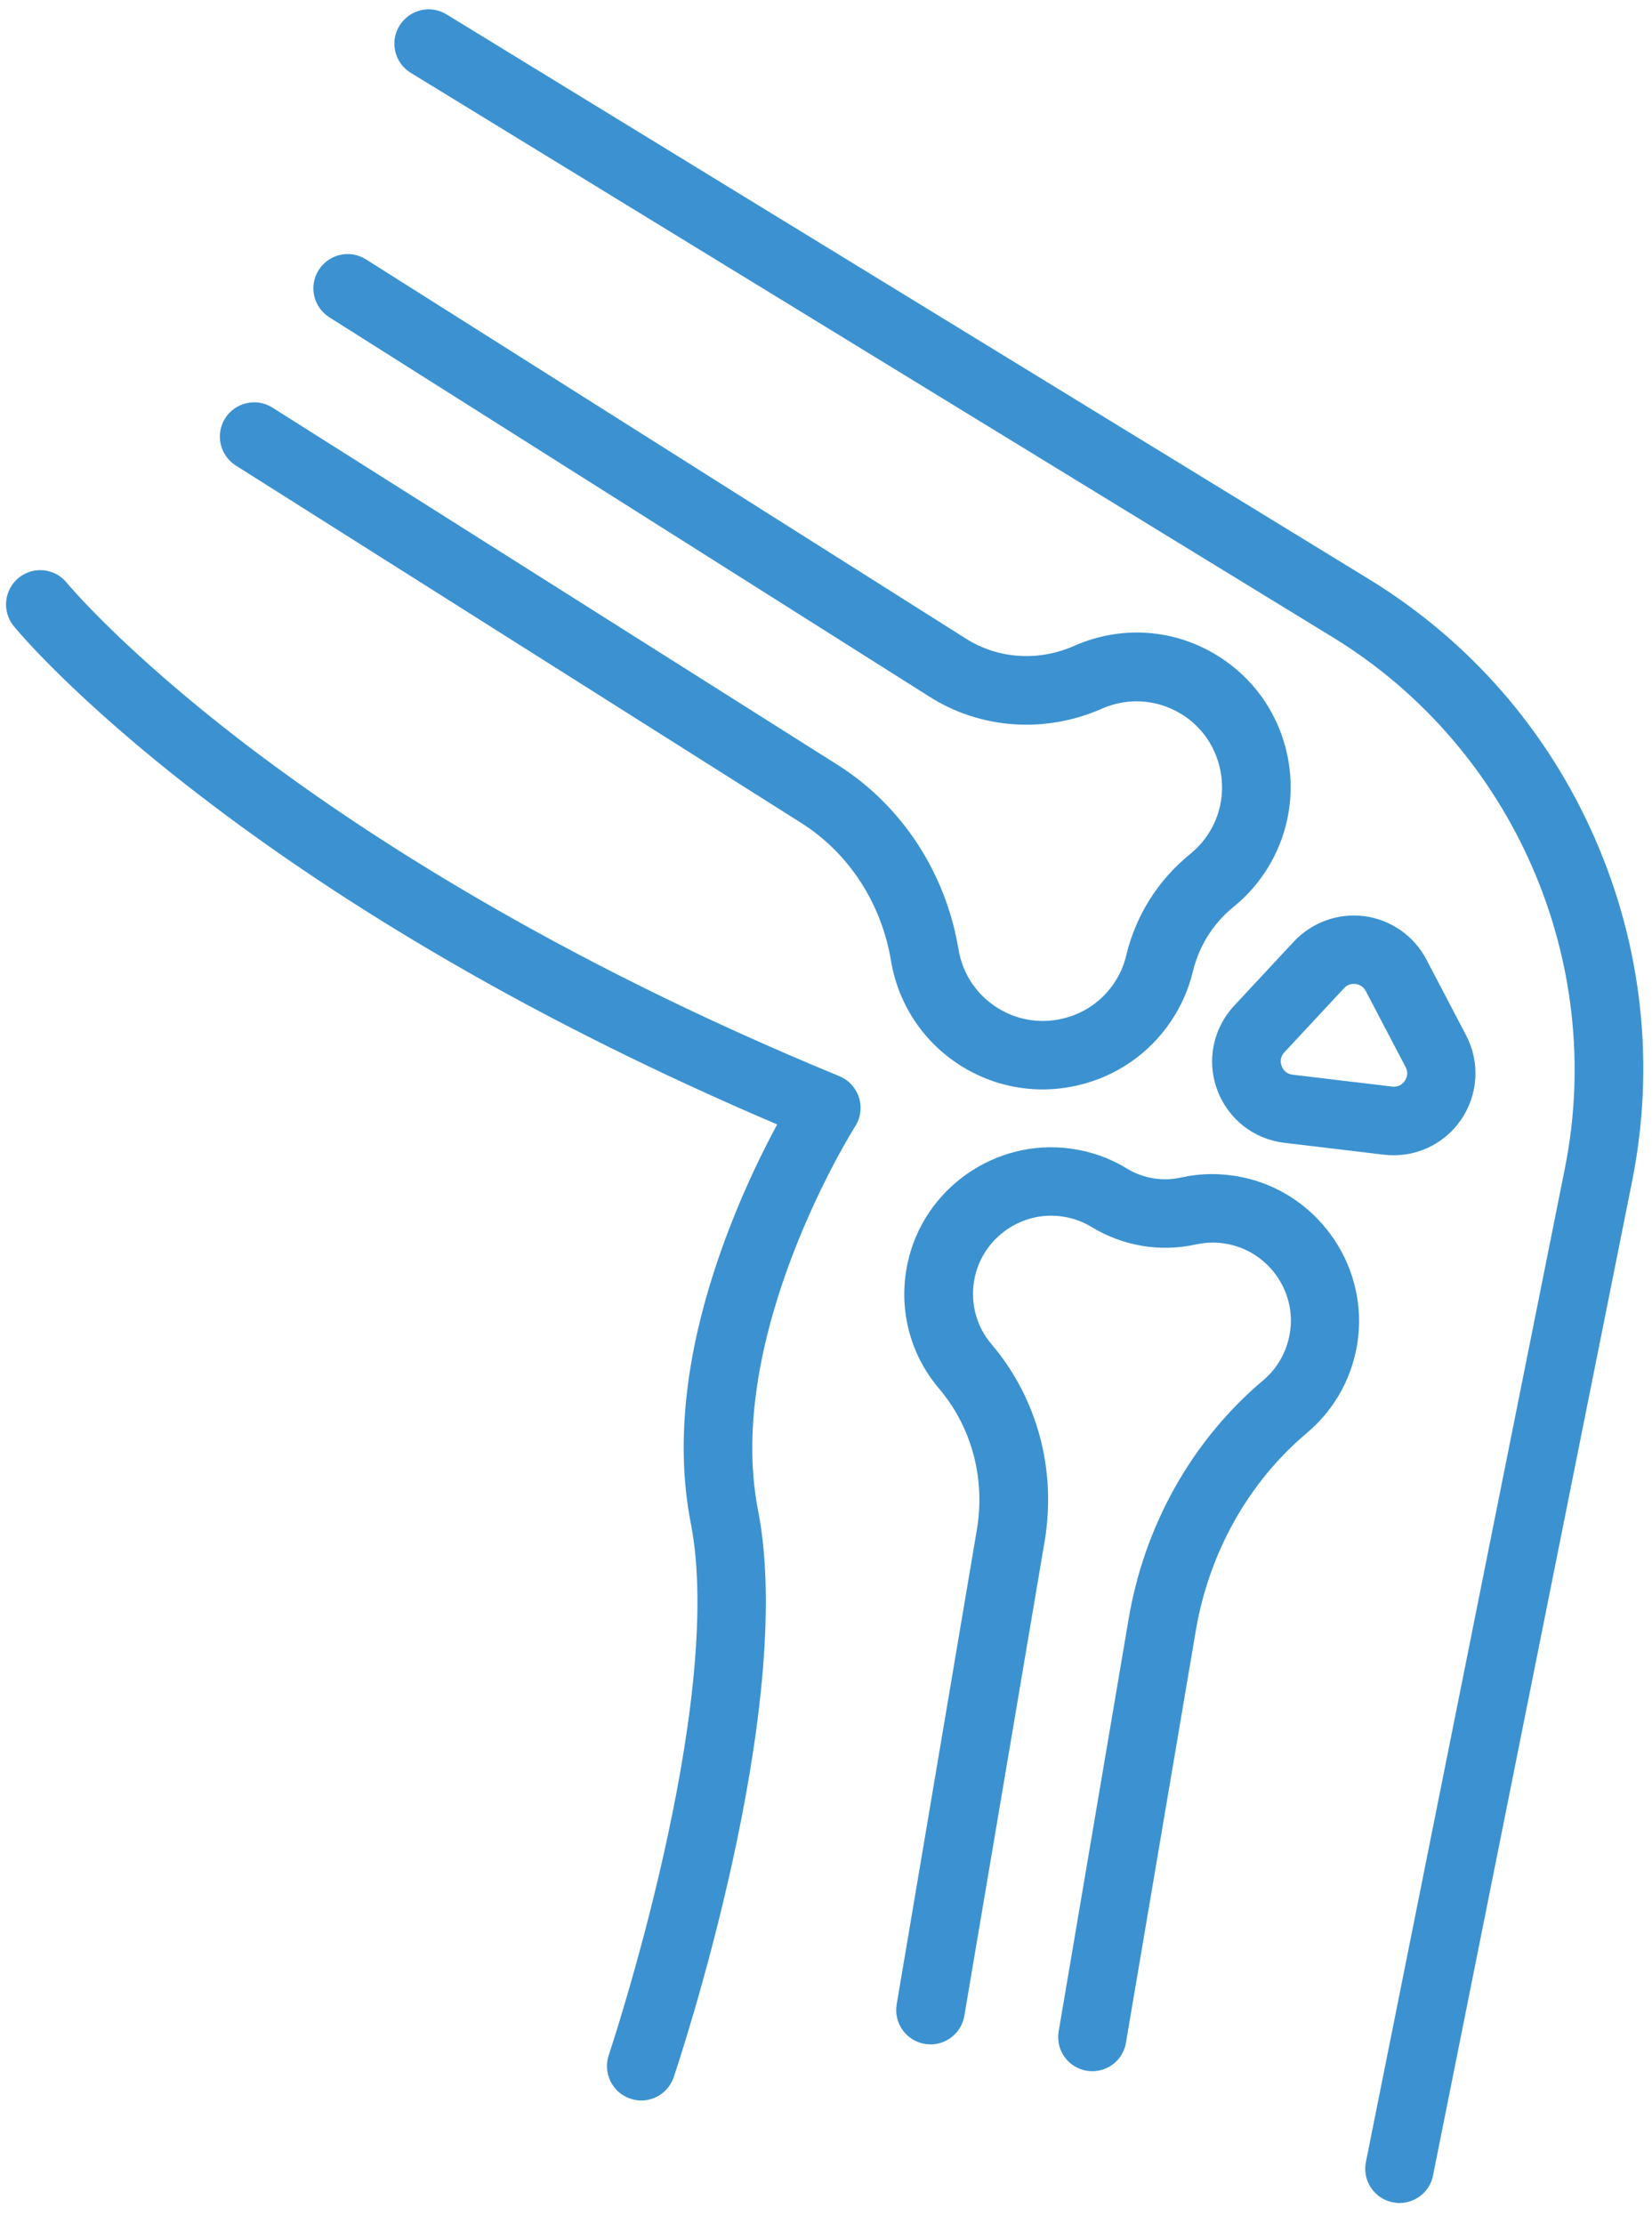
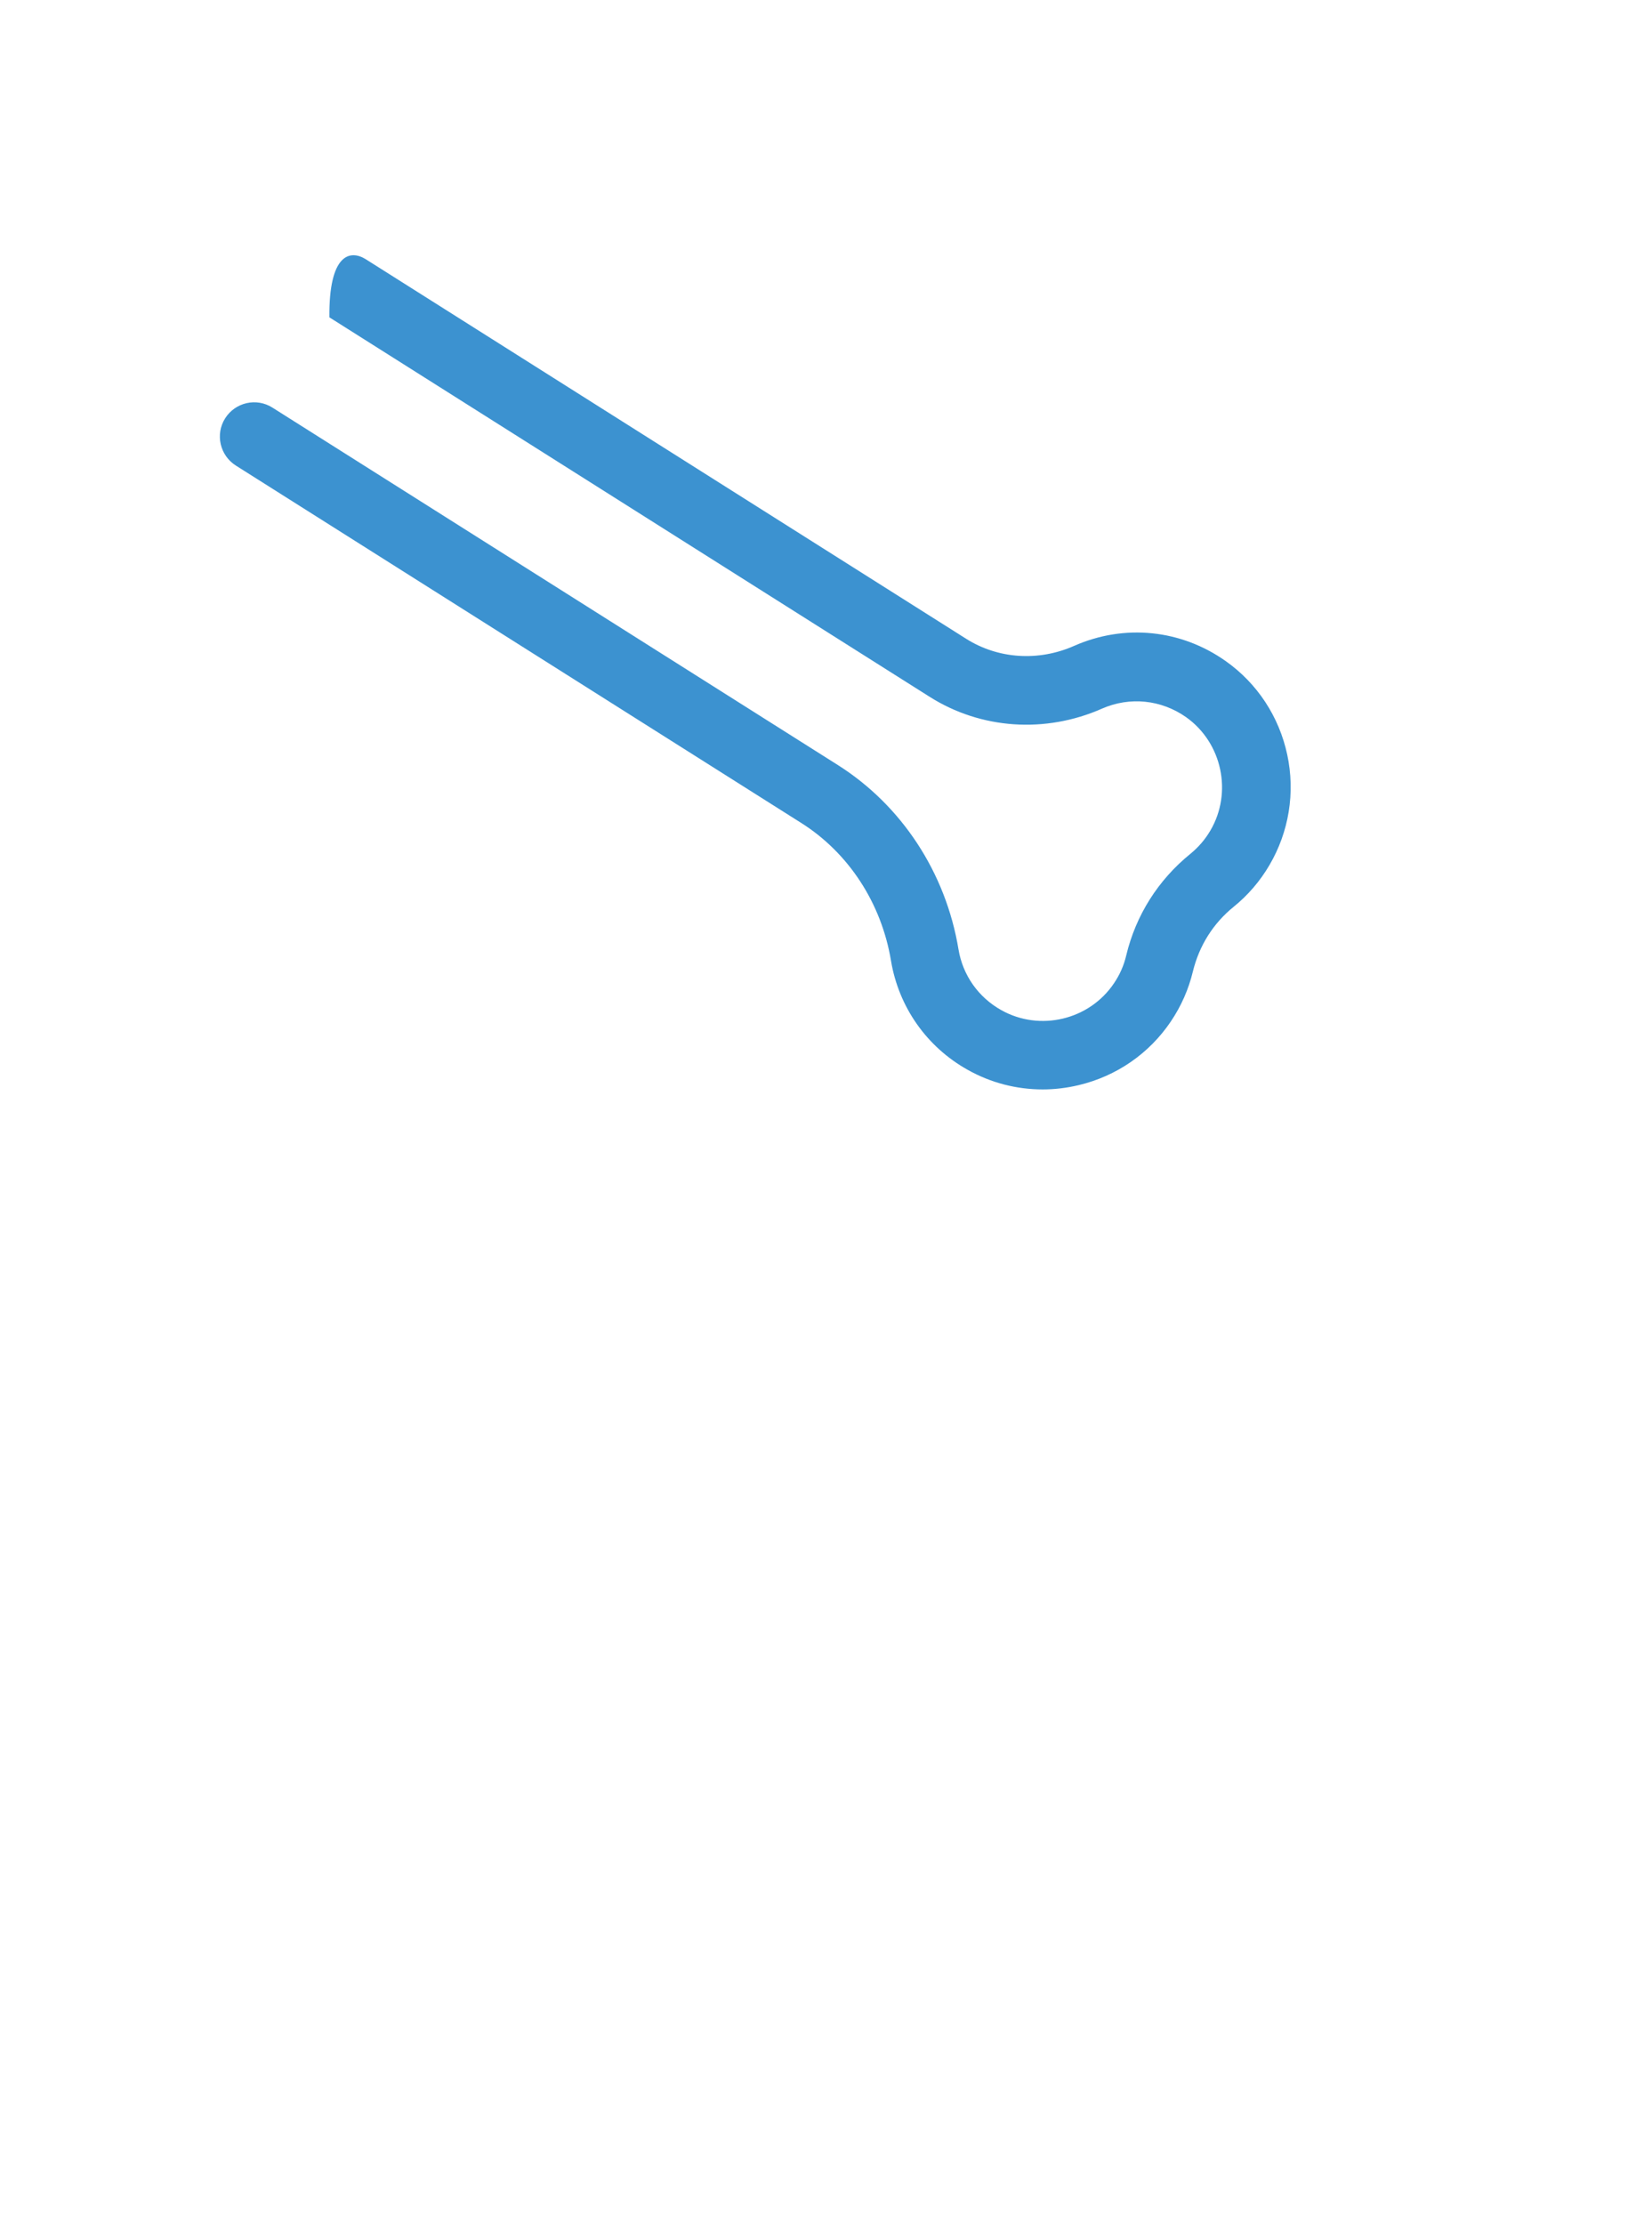
<svg xmlns="http://www.w3.org/2000/svg" width="55px" height="74px" viewBox="0 0 55 74" version="1.1">
  <title>AE122981-8D1A-4778-A08E-661AC1D300A7</title>
  <g id="Page-1" stroke="none" stroke-width="1" fill="none" fill-rule="evenodd">
    <g id="ortopedia25" transform="translate(-651, -2765)" fill="#3C92D0" fill-rule="nonzero">
      <g id="001-ortopedia" transform="translate(651.201, 2765.31)">
        <g id="Group" transform="translate(7.119, 8.144)">
-           <path d="M27.395,27.799 C26.525,27.799 25.67,27.58 24.9,27.148 C23.531,26.383 22.6,25.057 22.343,23.512 C22.024,21.601 20.936,19.929 19.353,18.93 L0.533,7.039 C0.001,6.702 -0.161,5.998 0.176,5.466 C0.514,4.934 1.217,4.772 1.75,5.11 L20.57,17.001 C22.699,18.346 24.168,20.584 24.591,23.137 C24.733,23.997 25.252,24.733 26.017,25.161 C27.3,25.879 28.944,25.489 29.767,24.268 C29.961,23.983 30.099,23.669 30.175,23.341 C30.498,21.996 31.24,20.827 32.314,19.957 C32.575,19.743 32.799,19.487 32.975,19.187 C33.721,17.923 33.369,16.264 32.171,15.413 C31.344,14.829 30.294,14.72 29.367,15.128 C27.481,15.96 25.337,15.813 23.631,14.734 L3.646,2.106 C3.114,1.769 2.952,1.065 3.289,0.533 C3.627,0.001 4.33,-0.161 4.863,0.176 L24.848,12.804 C25.912,13.474 27.252,13.565 28.445,13.037 C30.114,12.301 32,12.491 33.488,13.546 C34.538,14.287 35.265,15.394 35.536,16.659 C35.807,17.923 35.593,19.23 34.942,20.337 C34.629,20.87 34.229,21.335 33.754,21.72 C33.07,22.272 32.604,23.018 32.395,23.873 C32.252,24.467 32.005,25.028 31.658,25.541 C30.94,26.606 29.852,27.357 28.593,27.656 C28.193,27.751 27.794,27.799 27.395,27.799 L27.395,27.799 Z" id="Path" />
-           <path d="M29.049,60.469 C28.987,60.469 28.921,60.464 28.859,60.455 C28.236,60.35 27.818,59.761 27.927,59.138 L30.247,45.469 C30.769,42.314 32.366,39.476 34.733,37.48 C35.242,37.052 35.565,36.449 35.641,35.779 C35.793,34.448 34.88,33.207 33.564,32.946 C33.207,32.875 32.851,32.88 32.499,32.956 C31.302,33.222 30.071,33.013 29.02,32.376 C28.716,32.19 28.379,32.072 28.018,32.024 C26.692,31.843 25.427,32.727 25.137,34.034 C24.962,34.838 25.161,35.66 25.694,36.282 C27.21,38.065 27.856,40.446 27.462,42.817 L24.786,58.625 C24.681,59.247 24.092,59.666 23.469,59.561 C22.847,59.456 22.428,58.867 22.533,58.245 L25.204,42.442 C25.489,40.74 25.028,39.034 23.949,37.761 C22.951,36.587 22.571,35.052 22.904,33.545 C23.446,31.088 25.822,29.429 28.317,29.767 C28.992,29.857 29.624,30.08 30.199,30.432 C30.741,30.76 31.378,30.869 31.996,30.731 C32.656,30.584 33.326,30.579 33.996,30.712 C36.468,31.202 38.179,33.54 37.898,36.04 C37.756,37.29 37.152,38.421 36.192,39.229 C34.239,40.874 32.922,43.226 32.485,45.85 L30.166,59.523 C30.075,60.074 29.595,60.469 29.049,60.469 L29.049,60.469 Z" id="Path" />
-           <path d="M39.082,29.99 C38.972,29.99 38.863,29.985 38.754,29.971 L35.441,29.576 C34.415,29.453 33.559,28.778 33.203,27.808 C32.846,26.839 33.065,25.77 33.768,25.014 C34.434,24.301 35.147,23.531 35.755,22.88 C36.359,22.234 37.238,21.92 38.112,22.034 C38.987,22.153 39.757,22.69 40.165,23.469 L41.491,25.998 C41.962,26.896 41.895,27.975 41.32,28.811 C40.812,29.553 39.971,29.99 39.082,29.99 L39.082,29.99 Z M37.751,24.287 C37.661,24.287 37.537,24.31 37.428,24.429 C36.82,25.085 36.107,25.85 35.441,26.563 C35.28,26.739 35.313,26.924 35.351,27.02 C35.384,27.115 35.479,27.281 35.717,27.309 L39.03,27.704 C39.262,27.732 39.391,27.599 39.448,27.514 C39.505,27.433 39.586,27.262 39.476,27.053 L38.15,24.524 C38.055,24.349 37.898,24.301 37.813,24.291 C37.794,24.287 37.775,24.287 37.751,24.287 L37.751,24.287 Z" id="Shape" />
+           <path d="M27.395,27.799 C26.525,27.799 25.67,27.58 24.9,27.148 C23.531,26.383 22.6,25.057 22.343,23.512 C22.024,21.601 20.936,19.929 19.353,18.93 L0.533,7.039 C0.001,6.702 -0.161,5.998 0.176,5.466 C0.514,4.934 1.217,4.772 1.75,5.11 L20.57,17.001 C22.699,18.346 24.168,20.584 24.591,23.137 C24.733,23.997 25.252,24.733 26.017,25.161 C27.3,25.879 28.944,25.489 29.767,24.268 C29.961,23.983 30.099,23.669 30.175,23.341 C30.498,21.996 31.24,20.827 32.314,19.957 C32.575,19.743 32.799,19.487 32.975,19.187 C33.721,17.923 33.369,16.264 32.171,15.413 C31.344,14.829 30.294,14.72 29.367,15.128 C27.481,15.96 25.337,15.813 23.631,14.734 L3.646,2.106 C3.627,0.001 4.33,-0.161 4.863,0.176 L24.848,12.804 C25.912,13.474 27.252,13.565 28.445,13.037 C30.114,12.301 32,12.491 33.488,13.546 C34.538,14.287 35.265,15.394 35.536,16.659 C35.807,17.923 35.593,19.23 34.942,20.337 C34.629,20.87 34.229,21.335 33.754,21.72 C33.07,22.272 32.604,23.018 32.395,23.873 C32.252,24.467 32.005,25.028 31.658,25.541 C30.94,26.606 29.852,27.357 28.593,27.656 C28.193,27.751 27.794,27.799 27.395,27.799 L27.395,27.799 Z" id="Path" />
        </g>
        <g id="Group">
-           <path d="M46.391,73 C46.315,73 46.243,72.99 46.167,72.976 C45.55,72.853 45.15,72.254 45.274,71.636 L51.899,38.567 C53.277,31.676 50.179,24.58 44.186,20.906 L13.474,2.114 C12.937,1.786 12.766,1.083 13.098,0.546 C13.431,0.009 14.13,-0.163 14.667,0.17 L45.374,18.962 C48.729,21.015 51.334,24.005 52.907,27.612 C54.48,31.215 54.908,35.159 54.133,39.018 L47.508,72.087 C47.403,72.625 46.923,73 46.391,73 Z" id="Path" />
-           <path d="M21.149,69.588 C21.031,69.588 20.907,69.569 20.783,69.526 C20.185,69.326 19.866,68.675 20.066,68.081 C20.104,67.967 23.968,56.385 22.799,50.387 C22.238,47.53 22.67,44.227 24.082,40.563 C24.633,39.128 25.232,37.925 25.674,37.108 C21.777,35.449 18.093,33.619 14.705,31.652 C11.711,29.917 8.94,28.073 6.468,26.172 C2.224,22.916 0.333,20.621 0.257,20.526 C-0.143,20.036 -0.067,19.319 0.418,18.919 C0.908,18.52 1.625,18.596 2.02,19.081 C2.039,19.105 3.873,21.319 7.942,24.432 C11.701,27.308 18.184,31.566 27.741,35.501 C28.055,35.63 28.293,35.891 28.397,36.214 C28.497,36.538 28.454,36.889 28.269,37.174 C28.226,37.241 23.892,44.113 25.037,49.95 C26.325,56.542 22.399,68.314 22.228,68.813 C22.067,69.288 21.625,69.588 21.149,69.588 Z" id="Path" />
-         </g>
+           </g>
      </g>
    </g>
  </g>
</svg>